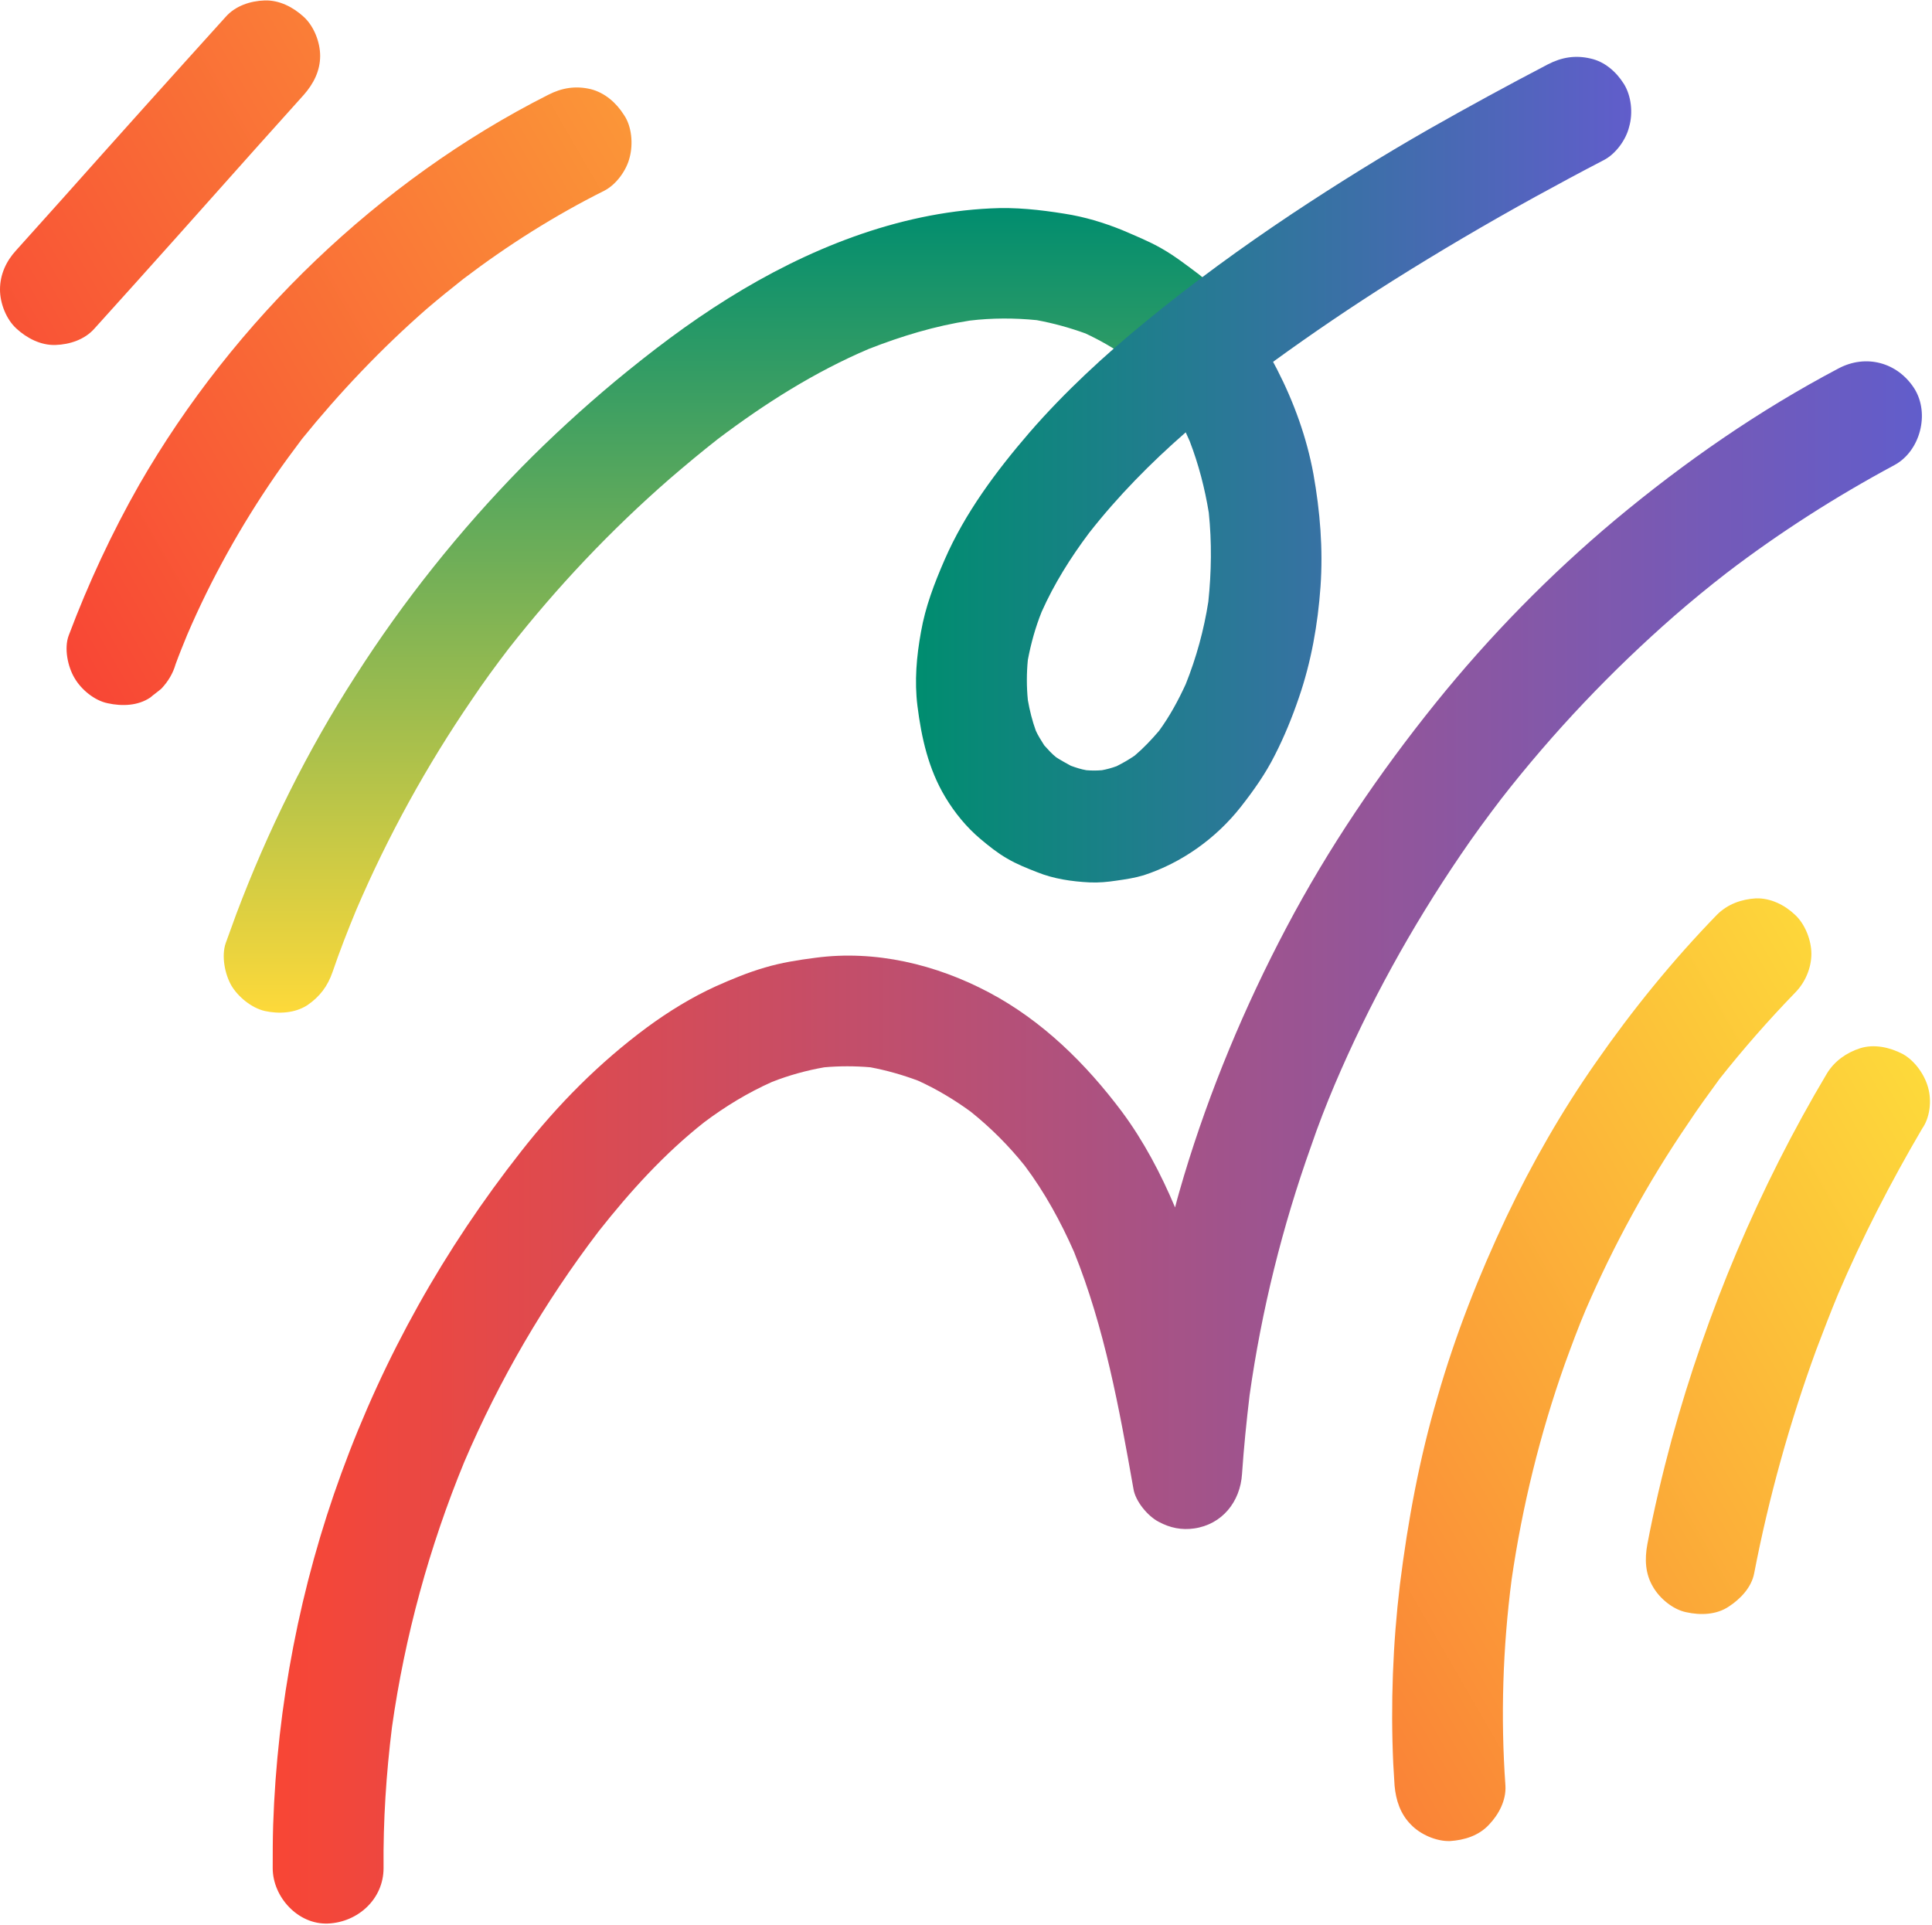
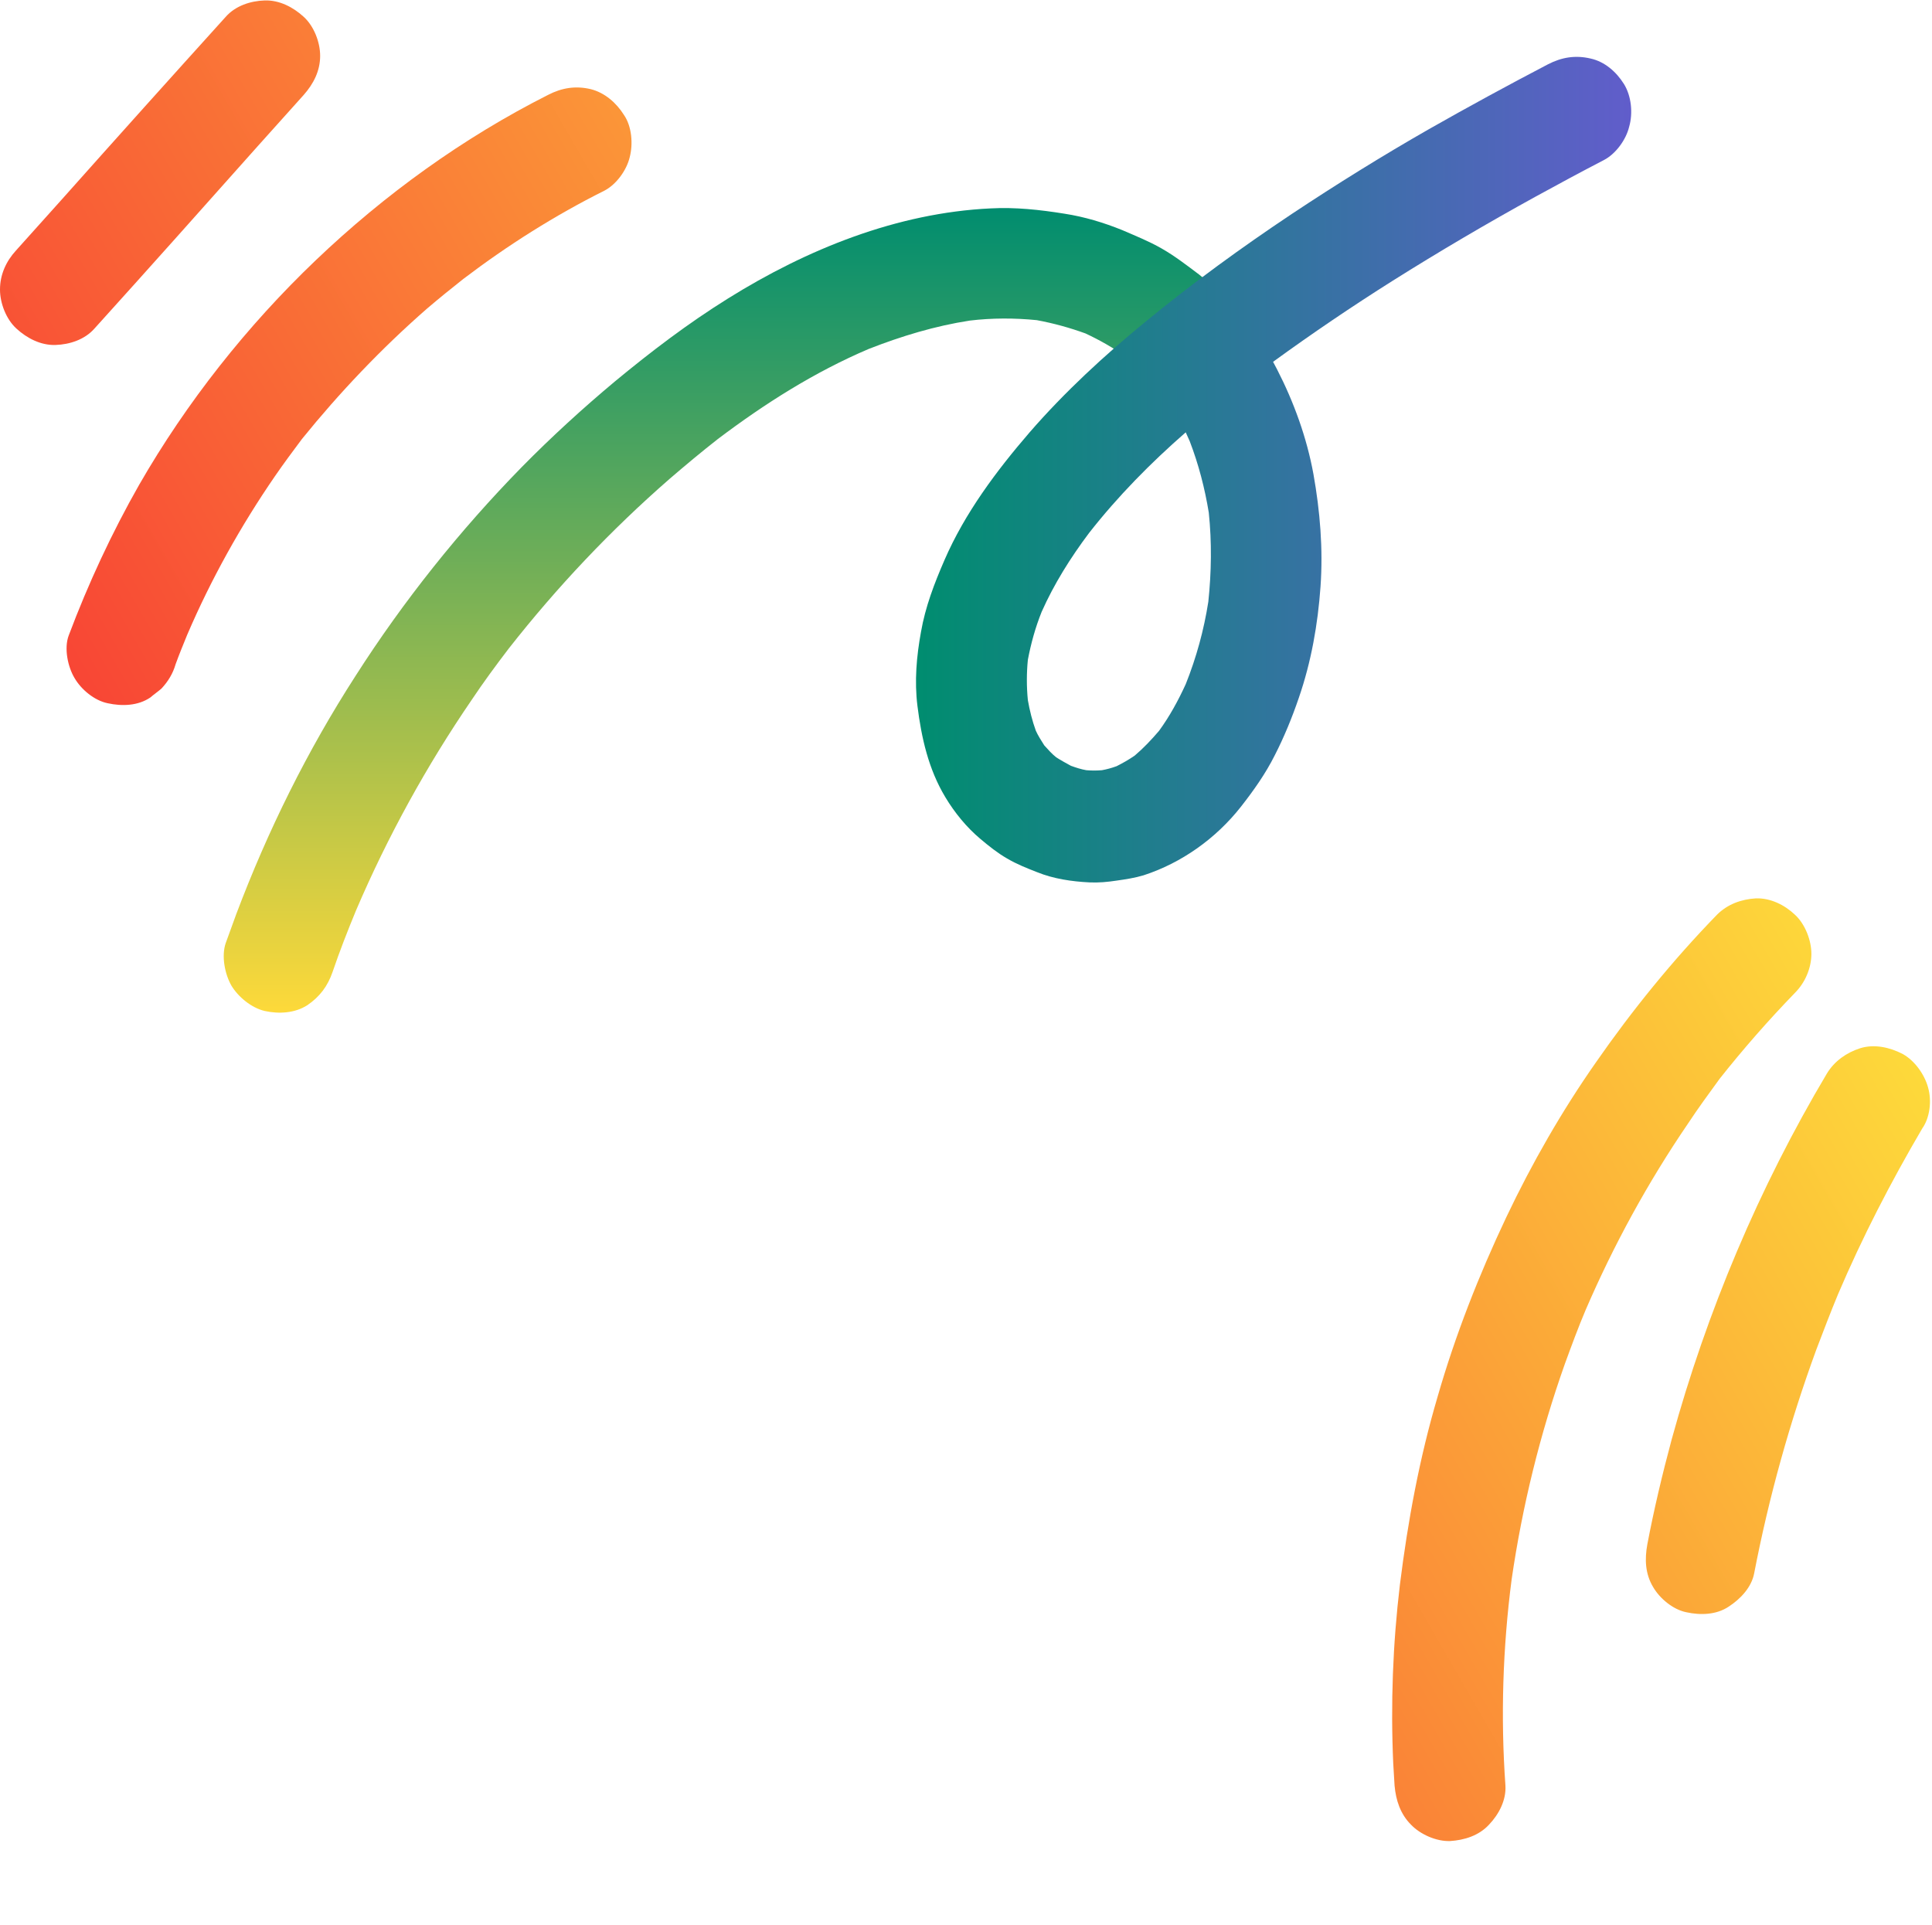
<svg xmlns="http://www.w3.org/2000/svg" xmlns:xlink="http://www.w3.org/1999/xlink" height="434.1" preserveAspectRatio="xMidYMid meet" version="1.0" viewBox="0.0 0.0 435.7 434.1" width="435.7" zoomAndPan="magnify">
  <linearGradient gradientTransform="matrix(1 0 0 -1 0 436)" gradientUnits="userSpaceOnUse" id="a" x1="61.5" x2="433.423" xlink:actuate="onLoad" xlink:show="other" xlink:type="simple" y1="178.351" y2="178.351">
    <stop offset="0" stop-color="#f84635" />
    <stop offset="1" stop-color="#615dcb" />
  </linearGradient>
-   <path d="M427.2,104.9c-13.2,7.1-25.9,15.2-37.8,24.3c-4,3.1-7.9,6.3-11.7,9.6c-14.3,12.5-27.4,26.3-39.1,41.3 c-3.2,4.2-6.3,8.4-9.2,12.7c-11.1,16.3-20.7,33.7-28.4,51.8c-1.9,4.5-3.7,9.1-5.3,13.8c-6.5,18.2-11.2,37.1-13.9,56.3 c-0.7,5.9-1.3,11.8-1.7,17.7c-0.4,6.3-4.5,11.4-10.8,12.3c-2.8,0.4-5.4-0.1-8-1.5c-2.5-1.3-5.3-4.7-5.7-7.5 c-3.2-18.1-6.5-36.3-13.4-53.4c-3-6.8-6.6-13.4-11.1-19.4c-3.6-4.5-7.7-8.6-12.2-12.2c-3.7-2.7-7.7-5.1-11.9-7 c-3.5-1.3-7-2.3-10.7-3c-3.5-0.3-7-0.3-10.4,0c-4,0.7-8,1.8-11.8,3.3c-5.4,2.4-10.5,5.5-15.3,9.1c-9,7.1-16.7,15.6-23.8,24.6 c-12.2,16-22.4,33.5-30.3,52c-7.9,19.2-13.4,39.3-16.3,59.8c-1.3,10.5-2,21.1-1.9,31.8c0,7-5.8,12.2-12.5,12.5 c-6.8,0.3-12.5-6-12.5-12.5c0-3.2,0-6.4,0.1-9.7c0.9-27,6.1-54,15.4-79.4c9.6-26.3,23.2-50.5,40.5-72.5c8.3-10.6,17.6-20,28.4-28 c4.9-3.6,10.1-6.8,15.6-9.3c3.6-1.6,7.2-3.1,11-4.2c3.7-1.1,7.5-1.7,11.4-2.2c13.5-1.8,27.2,1.5,39.1,7.8 c12.1,6.4,21.9,16.1,30,26.9c4.9,6.6,8.8,14,12,21.6c0.6-2.4,1.3-4.7,2-7.1c5.8-19.3,13.7-38.2,23.1-56c9.5-18,20.9-34.8,33.7-50.7 c12.1-15,25.7-28.9,40.5-41.3c15.6-13,32.3-24.6,50.3-34.1c6.2-3.3,13.3-1.4,17.1,4.5C435.3,93.3,433,101.8,427.2,104.9z" fill="url(#a)" />
  <linearGradient gradientTransform="matrix(1 0 0 -1 0 436)" gradientUnits="userSpaceOnUse" id="b" x1="167.292" x2="167.292" xlink:actuate="onLoad" xlink:show="other" xlink:type="simple" y1="389.315" y2="207.862">
    <stop offset="0" stop-color="#008d6f" />
    <stop offset="1" stop-color="#fdd93a" />
  </linearGradient>
  <path d="M283.7,84c-0.7,3.2-3.1,5.7-5.7,7.5 c-2.7,1.7-6.6,2.1-9.6,1.3c-1.6-0.4-3-1.1-4.3-2.2c-1.2-0.8-2.1-1.7-2.8-2.9c-2.2-2.6-4.6-5-7.2-7.1c-2.9-2.1-6.1-3.9-9.3-5.4 c-3.6-1.3-7.2-2.3-11-3c-5-0.5-10.1-0.5-15.1,0.1c-7.8,1.2-15.4,3.5-22.8,6.4c-12.2,5.2-23.4,12.3-34,20.3c-3.7,2.9-7.3,5.9-10.9,9 c-13.3,11.6-25.4,24.4-36.3,38.3c-2.9,3.8-5.7,7.6-8.3,11.5c-10.2,14.9-19,30.9-26.1,47.5c-1.9,4.6-3.7,9.2-5.3,13.9 c-1.1,3.2-2.9,5.6-5.7,7.5c-2.8,1.8-6.4,2-9.6,1.3c-3-0.7-6-3.2-7.5-5.7c-1.5-2.6-2.3-6.7-1.3-9.6c0.8-2.2,1.6-4.4,2.4-6.6 c7.1-18.8,16-36.8,26.9-53.7c10.8-16.9,23.5-32.8,37.5-47.1c6.7-6.8,13.7-13.2,21-19.3c8.1-6.7,16.5-13.1,25.5-18.7 C182,56.2,202.3,48,223.4,47c5.6-0.3,11.1,0.3,16.7,1.2c4.5,0.7,8.8,2,13,3.7c3,1.3,6,2.5,8.8,4.1c3,1.7,5.7,3.8,8.5,5.9 c4.7,3.7,8.4,8,12.1,12.7C284.4,76.9,284.4,80.9,283.7,84z" fill="url(#b)" />
  <linearGradient gradientTransform="matrix(1 0 0 -1 0 436)" gradientUnits="userSpaceOnUse" id="c" x1="358.499" x2="84.634" xlink:actuate="onLoad" xlink:show="other" xlink:type="simple" y1="323.722" y2="165.606">
    <stop offset=".002" stop-color="#fdd93a" />
    <stop offset="1" stop-color="#f84635" />
  </linearGradient>
  <path d="M380.6,253.5c-9,13.2-16.7,27.3-23,41.9 c-1.7,4-3.2,8.1-4.7,12.2c-5.6,15.8-9.6,32.1-12,48.6c-2,15.4-2.5,31-1.4,46.5c0.2,3.3-1.5,6.5-3.7,8.8c-2.3,2.5-5.6,3.5-8.8,3.7 c-3.1,0.1-6.7-1.5-8.8-3.7c-2.4-2.4-3.4-5.5-3.7-8.8c-0.1-1.7-0.2-3.4-0.3-5c-0.6-13.4-0.1-26.9,1.5-40.3 c1.8-14.4,4.4-28.5,8.5-42.4c4-13.9,9.3-27.4,15.5-40.5c5.8-12.2,12.5-23.9,20.2-34.9c8.2-11.8,17.3-23,27.3-33.3 c2.4-2.4,5.5-3.5,8.8-3.7c3.3-0.1,6.5,1.5,8.8,3.7c2.3,2.1,3.7,5.8,3.7,8.8c0,3.2-1.4,6.5-3.7,8.8c-6,6.2-11.7,12.7-17,19.4 C385.4,246.6,382.9,250,380.6,253.5z M434.8,245.2c-0.8-2.9-3-6-5.7-7.5c-2.9-1.5-6.4-2.3-9.6-1.3c-3.1,1-5.8,2.9-7.5,5.7 c-15.3,25.7-27.1,53.7-35,82.5c-2.1,7.8-4,15.8-5.5,23.7c-0.6,3.3-0.5,6.6,1.3,9.6c1.5,2.6,4.5,5.1,7.5,5.7c3.2,0.7,6.8,0.6,9.6-1.3 c2.6-1.7,5.1-4.3,5.7-7.5c3.3-17.1,8-34,14-50.4c1.6-4.2,3.2-8.4,4.9-12.5c5.5-12.9,11.9-25.3,19-37.4 C435.2,252.1,435.7,248.3,434.8,245.2z M133.2,20.1c-3.4-0.8-6.5-0.3-9.6,1.3c-19.2,9.7-36.9,22.5-52.4,37.3s-29.1,32-39.8,50.6 c-6.2,10.9-11.5,22.3-15.9,34c-1.1,2.9-0.2,7.1,1.3,9.6c1.5,2.6,4.5,5.1,7.5,5.7c3.2,0.7,6.8,0.6,9.6-1.3c0.8-0.7,1.7-1.3,2.5-2 c1.5-1.6,2.6-3.4,3.2-5.5c0.8-2.2,1.7-4.4,2.6-6.6c5.4-12.6,12.1-24.6,19.8-35.8c2-2.9,4-5.6,6.1-8.4C76.6,88.5,86,78.6,96.3,69.6 c2.7-2.3,5.4-4.5,8.2-6.7c10-7.6,20.6-14.3,31.8-19.9c2.7-1.4,5-4.6,5.7-7.5c0.8-3,0.5-7-1.3-9.6C139,23.2,136.4,20.9,133.2,20.1z M58,33.1c3.5-3.9,7-7.8,10.5-11.7c2.2-2.5,3.7-5.4,3.7-8.8c0-3.1-1.4-6.7-3.7-8.8C66.1,1.6,63,0,59.7,0.1c-3.2,0.1-6.6,1.2-8.8,3.7 c-12.3,13.6-24.6,27.3-36.8,41c-3.5,3.9-7,7.8-10.5,11.7C1.4,58.9,0,61.9,0,65.3c0,3.1,1.4,6.7,3.7,8.8c2.4,2.2,5.5,3.8,8.8,3.7 c3.2-0.1,6.6-1.2,8.8-3.7C33.6,60.5,45.8,46.8,58,33.1z" fill="url(#c)" />
  <linearGradient gradientTransform="matrix(1 0 0 -1 0 436)" gradientUnits="userSpaceOnUse" id="d" x1="206.574" x2="367.867" xlink:actuate="onLoad" xlink:show="other" xlink:type="simple" y1="330.075" y2="330.075">
    <stop offset="0" stop-color="#008d6f" />
    <stop offset="1" stop-color="#615dcb" />
  </linearGradient>
  <path d="M366.2,18.9c-1.7-2.7-4.3-5-7.5-5.7 c-3.4-0.8-6.5-0.3-9.6,1.3c-9,4.7-18,9.6-26.8,14.6c-10.5,6-20.8,12.4-30.9,19.1c-11.4,7.6-22.4,15.6-33,24.3 c-9.3,7.6-18.3,15.9-26.2,25c-7.5,8.7-14.6,18.2-19.2,28.8c-2.3,5.3-4.3,10.5-5.3,16.2c-1,5.5-1.5,11.1-0.8,16.7 c0.9,7.2,2.5,14.3,6.3,20.6c2.1,3.5,4.8,6.8,7.9,9.4c1.9,1.6,3.9,3.2,6,4.4c2.2,1.3,4.5,2.2,6.8,3.1c3.7,1.5,7.8,2.1,11.8,2.3 c2.1,0.1,4.1-0.1,6.1-0.4c2.1-0.3,4.1-0.6,6.1-1.2c8.6-2.8,16.3-8.3,21.9-15.4c2.9-3.7,5.6-7.5,7.7-11.7c2.1-4.1,3.9-8.5,5.4-12.9 c2.8-8.1,4.3-16.6,4.9-25.1s-0.1-17-1.6-25.4c-1.5-8.2-4.4-16.2-8.2-23.6c-0.3-0.6-0.6-1.1-0.9-1.7c8.8-6.4,17.8-12.5,27-18.3 c10.5-6.6,21.2-12.9,32.1-18.9c5.1-2.8,10.3-5.6,15.5-8.3c2.7-1.4,5-4.6,5.7-7.5C368.3,25.5,367.9,21.6,366.2,18.9z M272.5,135.7 c-1,6.4-2.7,12.6-5.1,18.6c-1.7,3.7-3.6,7.2-6,10.5c-1.7,2-3.5,3.9-5.5,5.6c-1.3,0.9-2.7,1.7-4.1,2.4c-1.1,0.4-2.2,0.7-3.3,0.9 c-1.2,0.1-2.3,0.1-3.5,0c-1.2-0.2-2.4-0.6-3.5-1c-1.1-0.6-2.2-1.2-3.3-1.9c-1-0.8-1.8-1.7-2.7-2.7c-0.7-1.1-1.4-2.2-1.9-3.3 c-0.8-2.2-1.4-4.6-1.8-6.9c-0.3-3-0.3-6.1,0-9.1c0.7-3.7,1.7-7.3,3.1-10.8c2.8-6.3,6.5-12.2,10.7-17.8c6.5-8.3,13.9-15.8,21.8-22.7 c0.3,0.7,0.6,1.3,0.9,2c2,5.2,3.4,10.6,4.3,16.1C273.3,122.3,273.2,129,272.5,135.7z" fill="url(#d)" />
</svg>